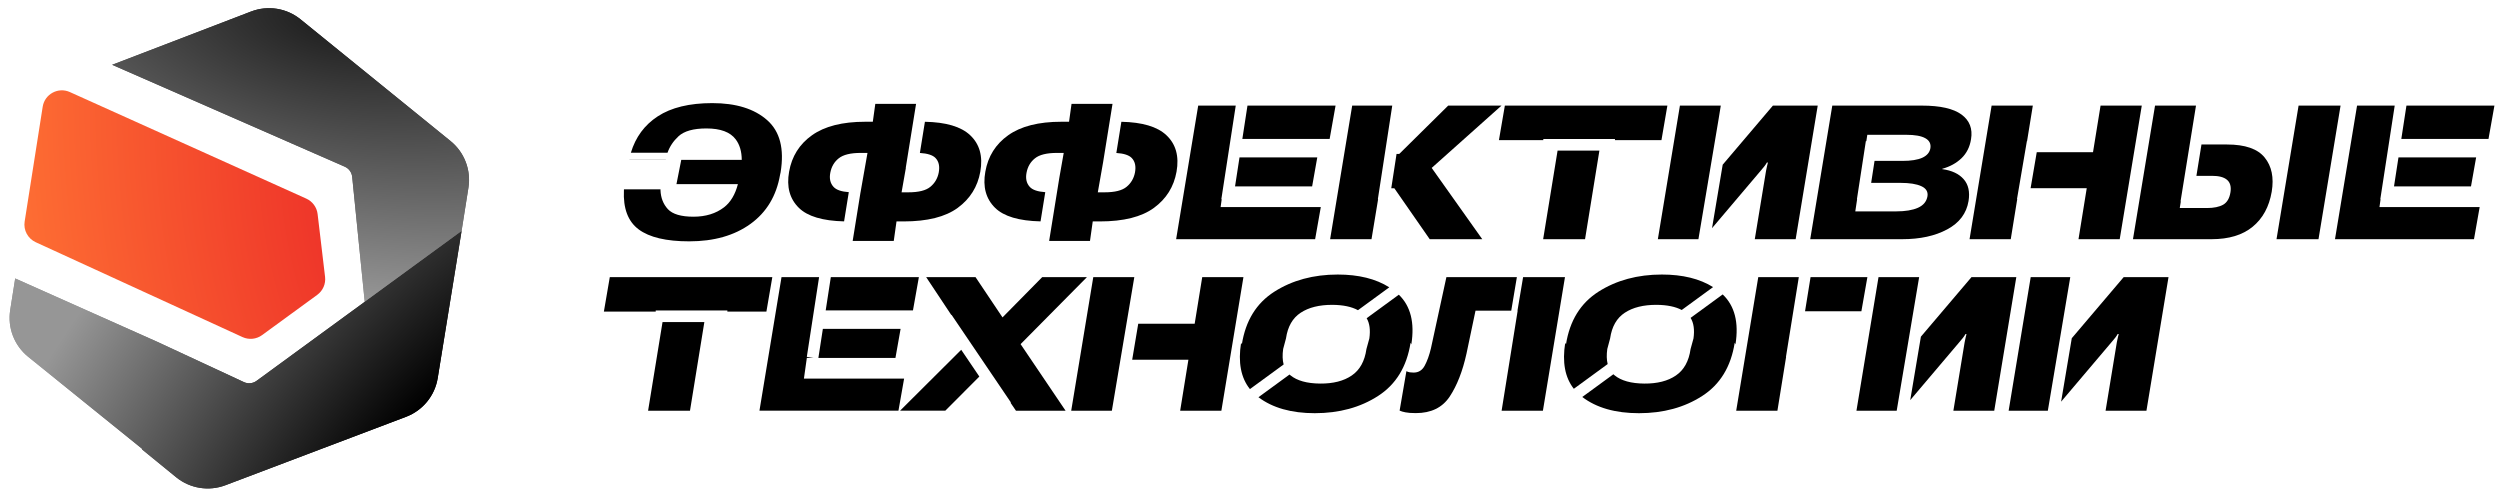
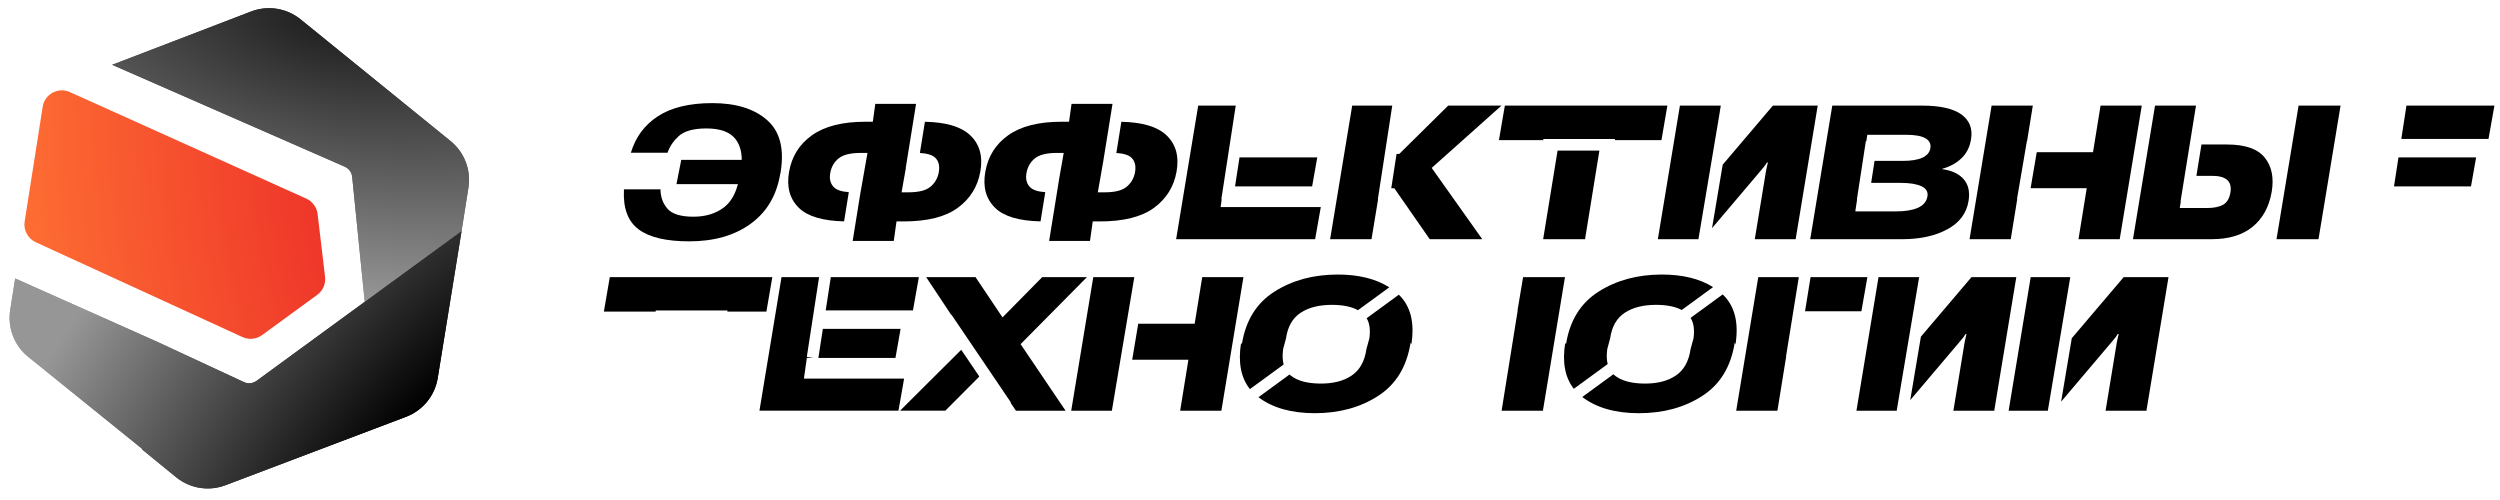
<svg xmlns="http://www.w3.org/2000/svg" id="eZvF6NVlR151" viewBox="0 0 540 108" shape-rendering="geometricPrecision" text-rendering="geometricPrecision">
  <style> #eZvF6NVlR1550 {animation: eZvF6NVlR1550_c_o 10000ms linear infinite normal forwards}@keyframes eZvF6NVlR1550_c_o { 0% {opacity: 0} 65% {opacity: 0} 67% {opacity: 1;animation-timing-function: cubic-bezier(0.68,-0.55,0.265,1.55)} 69% {opacity: 0} 100% {opacity: 0}} #eZvF6NVlR1551 {animation: eZvF6NVlR1551_c_o 10000ms linear infinite normal forwards}@keyframes eZvF6NVlR1551_c_o { 0% {opacity: 0} 73% {opacity: 0} 75% {opacity: 1;animation-timing-function: cubic-bezier(0.68,-0.55,0.265,1.55)} 77% {opacity: 0} 100% {opacity: 0}} #eZvF6NVlR1552 {animation: eZvF6NVlR1552_c_o 10000ms linear infinite normal forwards}@keyframes eZvF6NVlR1552_c_o { 0% {opacity: 0} 69% {opacity: 0} 71% {opacity: 1;animation-timing-function: cubic-bezier(0.68,-0.55,0.265,1.55)} 73% {opacity: 0} 100% {opacity: 0}} </style>
  <defs>
    <radialGradient id="eZvF6NVlR1545-fill" cx="0" cy="0" r="1" spreadMethod="pad" gradientUnits="userSpaceOnUse" gradientTransform="matrix(-9.224 58.685 -127.011 -19.963 407.176 265.58)">
      <stop id="eZvF6NVlR1545-fill-0" offset="0%" stop-color="#1b1b1b" />
      <stop id="eZvF6NVlR1545-fill-1" offset="100%" stop-color="#969696" />
    </radialGradient>
    <radialGradient id="eZvF6NVlR1546-fill" cx="0" cy="0" r="1" spreadMethod="pad" gradientUnits="userSpaceOnUse" gradientTransform="matrix(-81.809 -57.079 115.093 -164.957 435.255 381.796)">
      <stop id="eZvF6NVlR1546-fill-0" offset="29.432%" stop-color="#000" />
      <stop id="eZvF6NVlR1546-fill-1" offset="100%" stop-color="#969696" />
    </radialGradient>
    <radialGradient id="eZvF6NVlR1547-fill" cx="0" cy="0" r="1" spreadMethod="pad" gradientUnits="userSpaceOnUse" gradientTransform="matrix(-97.633 15.118 -25.639 -165.577 430.848 304.601)">
      <stop id="eZvF6NVlR1547-fill-0" offset="0%" stop-color="#e81d25" />
      <stop id="eZvF6NVlR1547-fill-1" offset="100%" stop-color="#ff7334" />
    </radialGradient>
    <radialGradient id="eZvF6NVlR1548-fill" cx="0" cy="0" r="1" spreadMethod="pad" gradientUnits="userSpaceOnUse" gradientTransform="matrix(-9.224 58.685 -127.011 -19.963 407.18 265.58)">
      <stop id="eZvF6NVlR1548-fill-0" offset="0%" stop-color="#1b1b1b" />
      <stop id="eZvF6NVlR1548-fill-1" offset="100%" stop-color="#969696" />
    </radialGradient>
    <radialGradient id="eZvF6NVlR1549-fill" cx="0" cy="0" r="1" spreadMethod="pad" gradientUnits="userSpaceOnUse" gradientTransform="matrix(-81.809 -57.079 115.093 -164.957 435.255 381.8)">
      <stop id="eZvF6NVlR1549-fill-0" offset="29.432%" stop-color="#000" />
      <stop id="eZvF6NVlR1549-fill-1" offset="100%" stop-color="#969696" />
    </radialGradient>
    <radialGradient id="eZvF6NVlR1550-fill" cx="0" cy="0" r="1" spreadMethod="pad" gradientUnits="userSpaceOnUse" gradientTransform="matrix(-81.809 -57.079 115.093 -164.957 435.255 381.796)">
      <stop id="eZvF6NVlR1550-fill-0" offset="29.432%" stop-color="#969696" />
      <stop id="eZvF6NVlR1550-fill-1" offset="100%" stop-color="#969696" />
    </radialGradient>
    <radialGradient id="eZvF6NVlR1551-fill" cx="0" cy="0" r="1" spreadMethod="pad" gradientUnits="userSpaceOnUse" gradientTransform="matrix(-97.633 15.118 -25.639 -165.577 430.848 304.601)">
      <stop id="eZvF6NVlR1551-fill-0" offset="0%" stop-color="#ff898e" />
      <stop id="eZvF6NVlR1551-fill-1" offset="100%" stop-color="#fba6a9" />
    </radialGradient>
    <radialGradient id="eZvF6NVlR1552-fill" cx="0" cy="0" r="1" spreadMethod="pad" gradientUnits="userSpaceOnUse" gradientTransform="matrix(-9.224 58.685 -127.011 -19.963 407.18 265.576)">
      <stop id="eZvF6NVlR1552-fill-0" offset="0%" stop-color="#969696" />
      <stop id="eZvF6NVlR1552-fill-1" offset="100%" stop-color="#969696" />
    </radialGradient>
  </defs>
  <g transform="translate(-333.458-261.297)">
    <path d="M798.944,284.108h8.849l-3.335,20.679.057.009-.23,1.436h5.86c1.496,0,2.671-.241,3.524-.723.853-.495,1.379-1.403,1.576-2.726.173-1.187-.074-2.065-.741-2.634-.668-.581-1.75-.871-3.246-.871h-3.375l1.091-6.769h5.511c3.919,0,6.633.94,8.141,2.819c1.521,1.867,2.028,4.327,1.521,7.381-.556,3.251-1.929,5.773-4.117,7.566-2.176,1.793-5.137,2.689-8.883,2.689h-16.969l4.766-28.856Z" />
    <path d="M522.524,283.737h8.804L529.1,297.551l.029.004-.93,5.283h1.465c2.213,0,3.796-.395,4.748-1.186.964-.792,1.57-1.824,1.817-3.097.247-1.348.012-2.393-.705-3.135-.601-.622-1.724-.983-3.369-1.083l1.086-6.736c4.549.087,7.801,1.049,9.757,2.887c2.065,1.928,2.8,4.562,2.207,7.9-.581,3.251-2.207,5.854-4.878,7.807-2.67,1.953-6.564,2.93-11.683,2.93h-1.539l-.593,4.21h-8.874l1.692-10.497h.005l1.502-8.512h-1.447c-2.213,0-3.801.39-4.766,1.169-.964.766-1.57,1.799-1.817,3.097-.247,1.273-.012,2.299.705,3.078.591.642,1.687,1.02,3.287,1.133l-1.018,6.311c-4.638-.111-7.892-1.085-9.762-2.919-1.99-1.953-2.695-4.556-2.114-7.807.581-3.326,2.232-5.953,4.952-7.882c2.732-1.941,6.559-2.911,11.479-2.911h1.651l.537-3.858Z" />
    <path d="M577.909,295.42c-.596-.616-1.703-.976-3.322-1.08l1.086-6.738c4.524.092,7.761,1.054,9.71,2.886c2.064,1.928,2.8,4.562,2.206,7.9-.581,3.251-2.206,5.854-4.877,7.807-2.67,1.953-6.565,2.93-11.683,2.93h-1.539l-.594,4.21h-8.822l2.192-13.593.955-5.416h-1.446c-2.213,0-3.802.39-4.766,1.169-.964.766-1.57,1.799-1.817,3.097-.248,1.273-.013,2.299.704,3.078.598.649,1.711,1.028,3.339,1.136l-1.018,6.309c-4.666-.105-7.937-1.079-9.813-2.92-1.99-1.953-2.695-4.556-2.114-7.807.581-3.326,2.232-5.953,4.951-7.882c2.733-1.941,6.559-2.911,11.48-2.911h1.65l.538-3.858h8.851l-2.038,12.639-1.138,6.462h1.465c2.213,0,3.795-.395,4.747-1.186.965-.792,1.57-1.824,1.818-3.097.247-1.348.012-2.393-.705-3.135Z" />
    <path d="M682.288,291.319h-15.476v.244h-9.584l1.279-7.455h35.106l-1.28,7.455h-10.045v-.244Z" />
    <path d="M666.778,312.964l3.118-19.14h9.034l-3.102,19.14h-9.05Z" />
-     <path d="M469.412,295.699l.005-.025h7.864l-.006.025h-7.863Z" />
    <path d="M480.001,290.747c-1.106,1.027-1.893,2.209-2.36,3.545h-7.918c1.021-3.384,2.958-6.005,5.809-7.866c2.917-1.904,6.843-2.856,11.776-2.856c5.13,0,9.08,1.224,11.85,3.672c2.769,2.436,3.74,6.194,2.911,11.275l-.111.501c-.791,4.587-2.924,8.135-6.398,10.645s-7.888,3.765-13.241,3.765c-4.958,0-8.592-.86-10.904-2.578-2.312-1.719-3.375-4.538-3.19-8.457l.012-.202h7.892l-.004.184c.062,1.644.594,3.01,1.595,4.098c1.014,1.088,2.856,1.632,5.526,1.632c2.646,0,4.853-.68,6.621-2.04c1.399-1.086,2.392-2.749,2.978-4.988h-13.271l1.039-5.249h13.065c-.006-1.806-.442-3.284-1.308-4.432-1.174-1.57-3.282-2.355-6.323-2.355-2.807,0-4.822.569-6.046,1.706Z" />
    <path d="M597.268,304.321l3.11-20.213h-8.109l-4.766,28.856h30.024l1.224-6.936h-21.642l.239-1.695-.08-.012Z" />
-     <path d="M601.805,291.304l1.107-7.196h19.028l-1.279,7.196h-18.856Z" />
    <path d="M600.227,301.559l.964-6.268h16.799l-1.112,6.268h-16.651Z" />
    <path d="M625.531,284.108h8.653l-3.109,20.212.055.008-1.427,8.636h-8.938l4.766-28.856Z" />
    <path d="M635.112,294.549l-1.142,7.418h.667l7.64,10.997h11.349l-10.925-15.397l15.079-13.459h-11.516l-10.571,10.441h-.581Z" />
-     <path d="M847.605,304.32l3.11-20.212h-8.132l-4.766,28.856h30.024l1.224-6.936h-21.642l.24-1.699-.058-.009Z" />
    <path d="M852.142,291.304l1.107-7.196h19.005l-1.279,7.196h-18.833Z" />
    <path d="M850.564,301.559l.964-6.268h16.776l-1.112,6.268h-16.628Z" />
    <path d="M769.129,304.293l2.135-12.511.04.007l1.244-7.681h-8.901l-4.766,28.856h8.901l1.4-8.662-.053-.009Z" />
    <path d="M785.548,294.178h-12.153l-1.326,7.77h12.126l-1.781,11.016h8.902l4.766-28.856h-8.902l-1.632,10.07Z" />
    <path d="M716.404,284.108L705.56,296.871l-2.303,13.706l10.644-12.56c.309-.346.544-.631.704-.853.173-.223.34-.476.501-.761h.223c-.075.272-.136.52-.186.742-.049.21-.123.563-.222,1.057l-2.43,14.762h8.828l4.766-28.856h-9.681Z" />
    <path d="M702.459,300.212l2.241-13.334.447-2.77h-8.827l-4.766,28.856h8.763l2.097-12.481h-.011c.019-.093.038-.183.056-.271Z" />
    <path d="M744.345,312.964h-19.88l4.766-28.856h19.36c3.944,0,6.794.643,8.55,1.929c1.755,1.286,2.441,3.066,2.058,5.341-.26,1.656-.946,3.023-2.058,4.098-1.113,1.063-2.498,1.824-4.154,2.281v.074c2.077.285,3.622,1.014,4.636,2.189c1.014,1.162,1.36,2.732,1.038,4.71-.445,2.67-1.984,4.71-4.617,6.12-2.621,1.409-5.854,2.114-9.699,2.114Zm-7.862-21.188l-1.93,12.544.043.007-.395,2.628h8.845c1.954,0,3.518-.259,4.692-.779c1.187-.531,1.873-1.372,2.059-2.522.136-.964-.315-1.681-1.354-2.151-1.038-.47-2.528-.705-4.469-.705h-6.346l.731-4.747h6.004c1.879,0,3.32-.229,4.321-.686c1.014-.47,1.595-1.162,1.743-2.077.136-.94-.228-1.651-1.094-2.133-.865-.494-2.244-.742-4.135-.742h-8.401l-.209,1.379-.105-.016Z" clip-rule="evenodd" fill-rule="evenodd" />
-     <path d="M834.254,312.964h-9.069l4.766-28.856h9.069l-4.766,28.856Z" />
+     <path d="M834.254,312.964h-9.069l4.766-28.856h9.069l-4.766,28.856" />
    <path d="M502.265,321.153h8.116l-2.65,17.222l1.489.229h-1.485l-.63,4.469h21.642l-1.224,6.936h-30.024l4.766-28.856Z" />
    <path d="M526.874,338.604h-16.644l.964-6.268h16.792l-1.112,6.268Z" />
    <path d="M512.915,321.153l-1.107,7.195h18.849l1.279-7.195h-19.021Z" />
    <path d="M713.244,321.153h8.758l-2.778,17.227.033.005-1.877,11.624h-8.902l4.766-28.856Z" />
    <path d="M724.539,321.153l-1.191,7.381h12.169l1.298-7.381h-12.276Z" />
    <path d="M490.569,328.36h-15.476v.248h-11.198l1.279-7.455h35.106L499,328.608h-8.431v-.248Z" />
-     <path d="M473.445,350.009l3.119-19.144h9.033l-3.102,19.144h-9.05Z" />
    <path d="M617.462,350.547c-5.066,0-9.126-1.15-12.179-3.45l6.713-4.902c.064.059.131.117.2.173c1.434,1.162,3.566,1.756,6.398,1.781c2.831.024,5.112-.557,6.843-1.744c1.743-1.186,2.8-3.09,3.171-5.711l.63-2.3c.255-1.817.061-3.272-.582-4.366l6.951-5.077c2.55,2.468,3.45,6.042,2.7,10.723l-.167-.334c-.816,5.168-3.153,8.994-7.01,11.479-3.845,2.485-8.401,3.728-13.668,3.728Z" />
    <path d="M621.283,327.143c2.295.02,4.127.405,5.496,1.155l6.765-4.941c-2.909-1.84-6.619-2.76-11.13-2.76-5.255,0-9.823,1.236-13.705,3.709-3.87,2.472-6.206,6.262-7.01,11.368l-.167-.334c-.678,4.233-.042,7.567,1.91,10l7.28-5.316c-.251-.939-.285-2.055-.103-3.349l.612-2.281c.371-2.559,1.428-4.407,3.171-5.545c1.744-1.15,4.037-1.718,6.881-1.706Z" />
    <path d="M692.427,320.597c4.473,0,8.158.904,11.055,2.713l-6.77,4.944c-1.36-.721-3.165-1.091-5.416-1.111-2.844-.012-5.137.556-6.88,1.706-1.743,1.138-2.8,2.986-3.171,5.545l-.612,2.281c-.177,1.255-.15,2.342.08,3.263l-7.309,5.338c-1.911-2.428-2.531-5.74-1.858-9.936l.167.334c.803-5.106,3.14-8.896,7.01-11.368c3.882-2.473,8.45-3.709,13.704-3.709Z" />
    <path d="M705.561,324.893l-6.934,5.064c.677,1.102.885,2.581.625,4.437l-.631,2.3c-.371,2.621-1.428,4.525-3.171,5.711-1.731,1.187-4.012,1.768-6.843,1.744-2.831-.025-4.964-.619-6.398-1.781-.091-.074-.178-.151-.261-.231l-6.72,4.908c3.06,2.334,7.143,3.502,12.248,3.502c5.267,0,9.822-1.243,13.667-3.728c3.858-2.485,6.194-6.311,7.01-11.479l.167.334c.756-4.718-.164-8.311-2.759-10.781Z" />
    <path d="M552.902,350.009l-1.163-1.704.085-.058-12.836-18.953-.054.036-5.429-8.177h10.663l5.83,8.704l8.579-8.704h9.662L553.907,335.63l9.714,14.379h-10.719Z" />
    <path d="M527.867,350.009l13.214-13.158l3.915,5.78-7.356,7.378h-9.773Z" />
    <path d="M590.154,338.993h-12.142l1.305-7.77h12.191l1.632-10.07h8.901l-4.766,28.856h-8.901l1.78-11.016Z" />
    <path d="M569.606,321.153h8.864l-4.849,28.856h-8.781l4.766-28.856Z" />
-     <path d="M645.883,321.153h15.221l-1.218,7.251h-7.717l-1.947,9.272c-.841,3.808-2.052,6.905-3.635,9.291-1.582,2.374-4.018,3.561-7.306,3.561-.977,0-1.725-.056-2.244-.167-.52-.099-.94-.222-1.261-.371l1.465-8.512c.235.111.482.192.742.241.259.037.531.056.816.056c1.063,0,1.86-.495,2.392-1.484.544-1.001.995-2.256,1.354-3.764l3.338-15.374Z" />
    <path d="M662.449,321.153l-1.218,7.251h.044l-3.468,21.605h8.92l4.766-28.856h-9.044Z" />
    <path d="M756.798,335.062l-10.729,12.661l2.303-13.706l10.93-12.864h9.68l-4.766,28.856h-8.827l2.429-14.762c.099-.494.173-.847.222-1.057.05-.223.112-.47.186-.742h-.223c-.16.285-.327.538-.5.761-.161.222-.396.506-.705.853Z" />
    <path d="M739.217,321.153h8.777l-4.849,28.856h-8.694l4.766-28.856Z" />
    <path d="M772.091,321.153h8.548l-4.848,28.856h-8.466l4.766-28.856Z" />
    <path d="M780.961,334.352l-2.303,13.706l11.013-12.996c.309-.347.544-.631.705-.853.173-.223.34-.476.501-.761h.222c-.074.272-.136.519-.185.742-.05.21-.124.563-.223,1.057l-2.429,14.762h8.827l4.766-28.856h-9.68l-11.214,13.199Z" />
    <path d="M434.637,301.842l-1.486,9.381-20.916,15.279-2.707-26.997c-.097-.971-.71-1.813-1.603-2.204L357.68,275.293l30.017-11.514c3.606-1.383,7.675-.736,10.674,1.697l32.402,26.288c2.994,2.429,4.467,6.27,3.864,10.078Z" fill="url(#eZvF6NVlR1545-fill)" />
    <path d="M336.737,321.441l30.702,13.693l18.701,8.695c.892.415,1.938.312,2.732-.268l44.283-32.346-5.149,31.735c-.618,3.812-3.224,7.004-6.836,8.372l-39.018,14.781c-3.606,1.366-7.666.706-10.654-1.731l-7.36-6.003-.021-.162-24.574-19.845c-3.005-2.427-4.485-6.272-3.884-10.087l1.078-6.834Z" fill="url(#eZvF6NVlR1546-fill)" />
    <path d="M341.176,313.618l44.665,20.49c1.38.633,2.994.471,4.22-.424l11.921-8.698c1.224-.893,1.871-2.377,1.692-3.882l-1.612-13.574c-.173-1.461-1.1-2.724-2.441-3.329l-51.075-23.019c-2.523-1.137-5.436.438-5.866,3.172l-3.898,24.801c-.292,1.856.686,3.679,2.394,4.463Z" fill="url(#eZvF6NVlR1547-fill)" />
    <path d="M434.641,301.842l-1.486,9.381-20.916,15.279-2.707-26.997c-.097-.971-.71-1.813-1.604-2.204l-50.244-22.008l30.017-11.514c3.606-1.383,7.675-.736,10.674,1.697l32.402,26.288c2.994,2.429,4.467,6.27,3.864,10.078Z" fill="url(#eZvF6NVlR1548-fill)" />
    <path d="M336.737,321.445l30.702,13.693l18.701,8.695c.892.415,1.938.312,2.732-.268l44.283-32.346-5.149,31.735c-.618,3.812-3.224,7.003-6.836,8.371l-39.018,14.782c-3.606,1.366-7.666.706-10.654-1.731l-7.36-6.003-.021-.162-24.574-19.845c-3.005-2.427-4.485-6.272-3.884-10.087l1.078-6.834Z" fill="url(#eZvF6NVlR1549-fill)" />
    <path id="eZvF6NVlR1550" d="M336.737,321.441l30.702,13.693l18.701,8.695c.892.415,1.938.312,2.732-.268l44.283-32.346-5.149,31.735c-.618,3.812-3.224,7.003-6.836,8.371l-39.018,14.782c-3.606,1.366-7.666.706-10.654-1.731l-7.36-6.003-.021-.162-24.574-19.845c-3.005-2.427-4.485-6.272-3.884-10.087l1.078-6.834Z" transform="translate(0 0.004)" opacity="0" fill="url(#eZvF6NVlR1550-fill)" />
    <path id="eZvF6NVlR1551" d="M341.176,313.618l44.665,20.49c1.38.633,2.994.471,4.22-.424l11.921-8.698c1.224-.893,1.871-2.377,1.692-3.882l-1.612-13.574c-.173-1.461-1.1-2.724-2.441-3.329l-51.075-23.019c-2.523-1.137-5.436.438-5.866,3.172l-3.898,24.801c-.292,1.856.686,3.679,2.394,4.463Z" opacity="0" fill="url(#eZvF6NVlR1551-fill)" />
    <path id="eZvF6NVlR1552" d="M434.641,301.838l-1.486,9.381-20.916,15.279-2.707-26.997c-.097-.971-.71-1.813-1.604-2.204l-50.244-22.008l30.017-11.514c3.606-1.383,7.675-.736,10.674,1.697l32.402,26.288c2.994,2.429,4.467,6.27,3.864,10.078Z" opacity="0" fill="url(#eZvF6NVlR1552-fill)" />
  </g>
</svg>